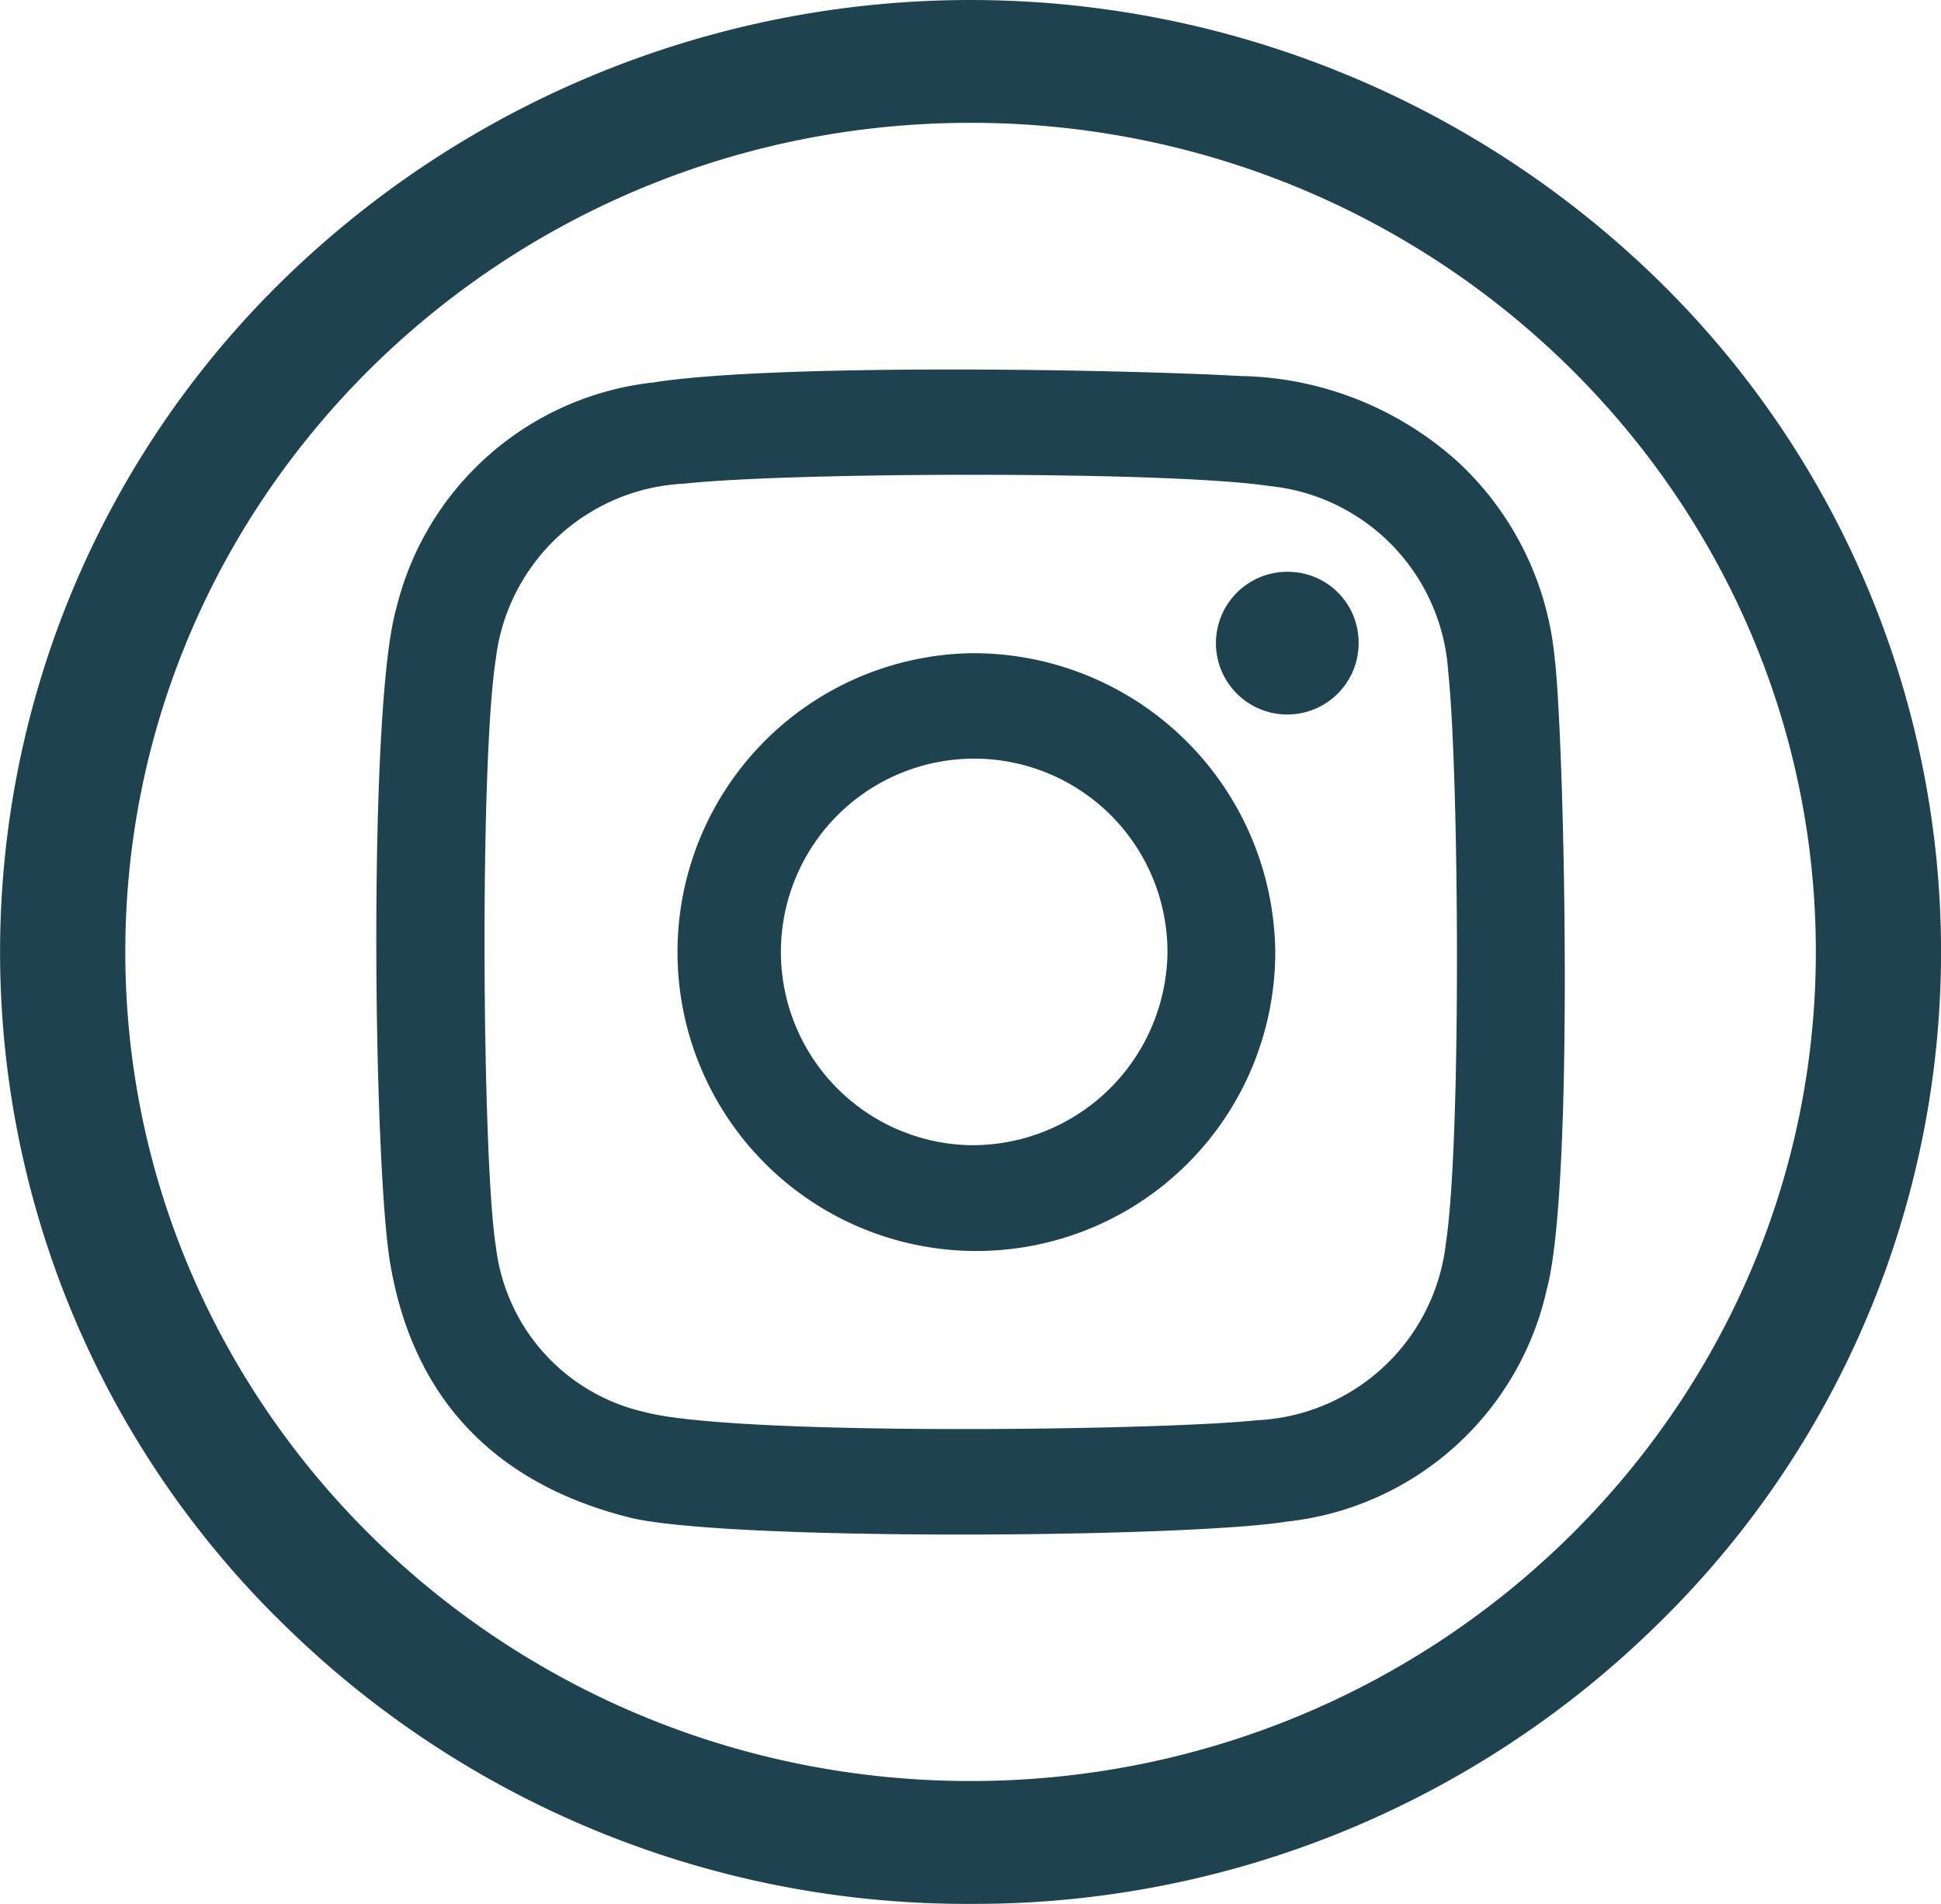
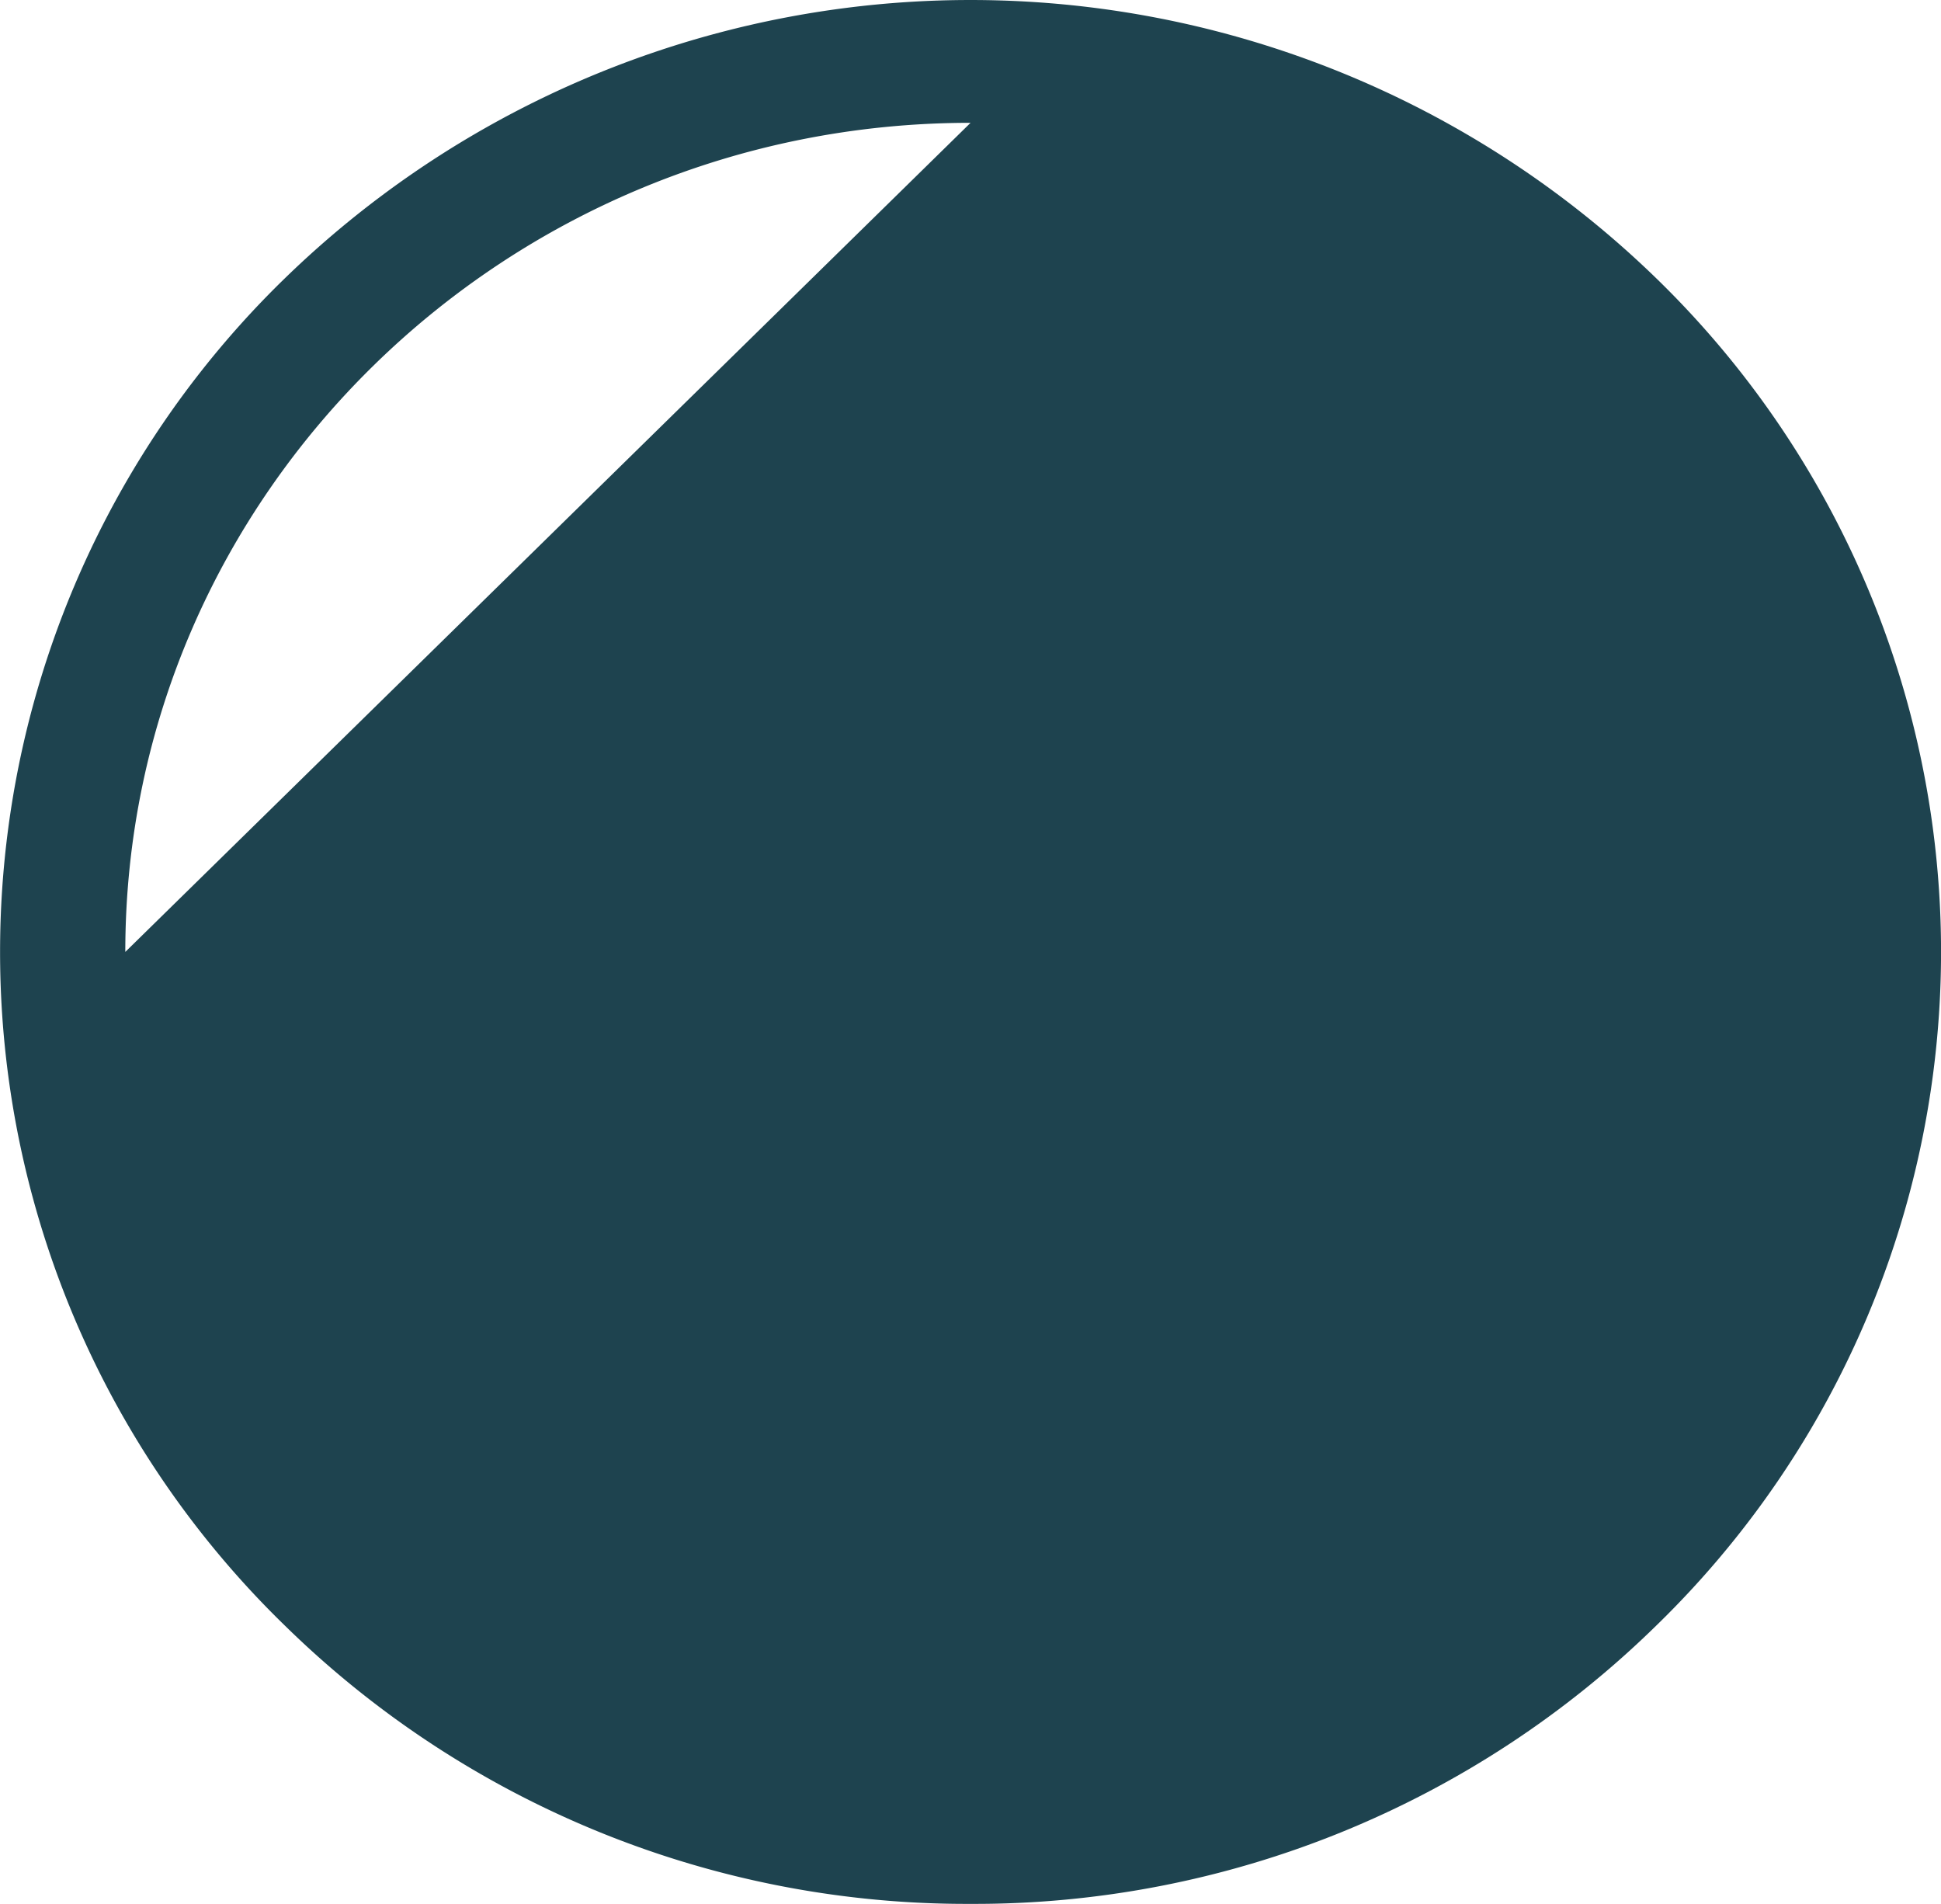
<svg xmlns="http://www.w3.org/2000/svg" width="64.424" height="63.183" viewBox="0 0 64.424 63.183">
  <g id="Group_1832" data-name="Group 1832" transform="translate(0)">
-     <path id="Path_998" data-name="Path 998" d="M1000.075,63.182A32.321,32.321,0,0,1,977.3,53.929a31.163,31.163,0,0,1,0-44.677,32.661,32.661,0,0,1,45.554,0,31.163,31.163,0,0,1,0,44.677,32.322,32.322,0,0,1-22.777,9.253m0-59.107c-15.47,0-28.055,12.343-28.055,27.515s12.585,27.515,28.055,27.515,28.056-12.343,28.056-27.515-12.586-27.515-28.056-27.515" transform="translate(-967.863 0.001)" fill="#1e434f" />
-     <path id="Path_999" data-name="Path 999" d="M1059.791,61.527a10.179,10.179,0,0,0-3.189-6.6,11.047,11.047,0,0,0-7.232-2.88c-4.636-.248-15.643-.4-19.508.214a9.887,9.887,0,0,0-8.533,7.512c-.94,3.291-.753,18.46-.2,21.714.748,4.448,3.428,7.3,7.924,8.437,3.111.788,18.4.687,21.832.141a9.929,9.929,0,0,0,8.64-7.735c.9-3.378.586-17.753.271-20.8m-3.63,19.328a6.623,6.623,0,0,1-6.279,5.843c-3.181.342-17.389.53-20.34-.279a6.386,6.386,0,0,1-4.906-5.464c-.448-2.662-.559-15.961-.006-19.521a6.611,6.611,0,0,1,6.25-5.818c3.494-.384,16.067-.426,19.415.077a6.606,6.606,0,0,1,5.946,6.167c.352,3.174.452,15.582-.081,18.994m-15.767-19.611a9.92,9.92,0,1,0,10.108,9.924,10.018,10.018,0,0,0-10.108-9.924m-.07,16.326a6.415,6.415,0,1,1,6.6-6.356,6.476,6.476,0,0,1-6.6,6.356m12.945-16.7a2.368,2.368,0,1,1-2.362-2.328,2.346,2.346,0,0,1,2.362,2.328" transform="translate(-1008.179 -39.568)" fill="#1e434f" />
+     <path id="Path_998" data-name="Path 998" d="M1000.075,63.182A32.321,32.321,0,0,1,977.3,53.929a31.163,31.163,0,0,1,0-44.677,32.661,32.661,0,0,1,45.554,0,31.163,31.163,0,0,1,0,44.677,32.322,32.322,0,0,1-22.777,9.253m0-59.107c-15.47,0-28.055,12.343-28.055,27.515" transform="translate(-967.863 0.001)" fill="#1e434f" />
  </g>
</svg>